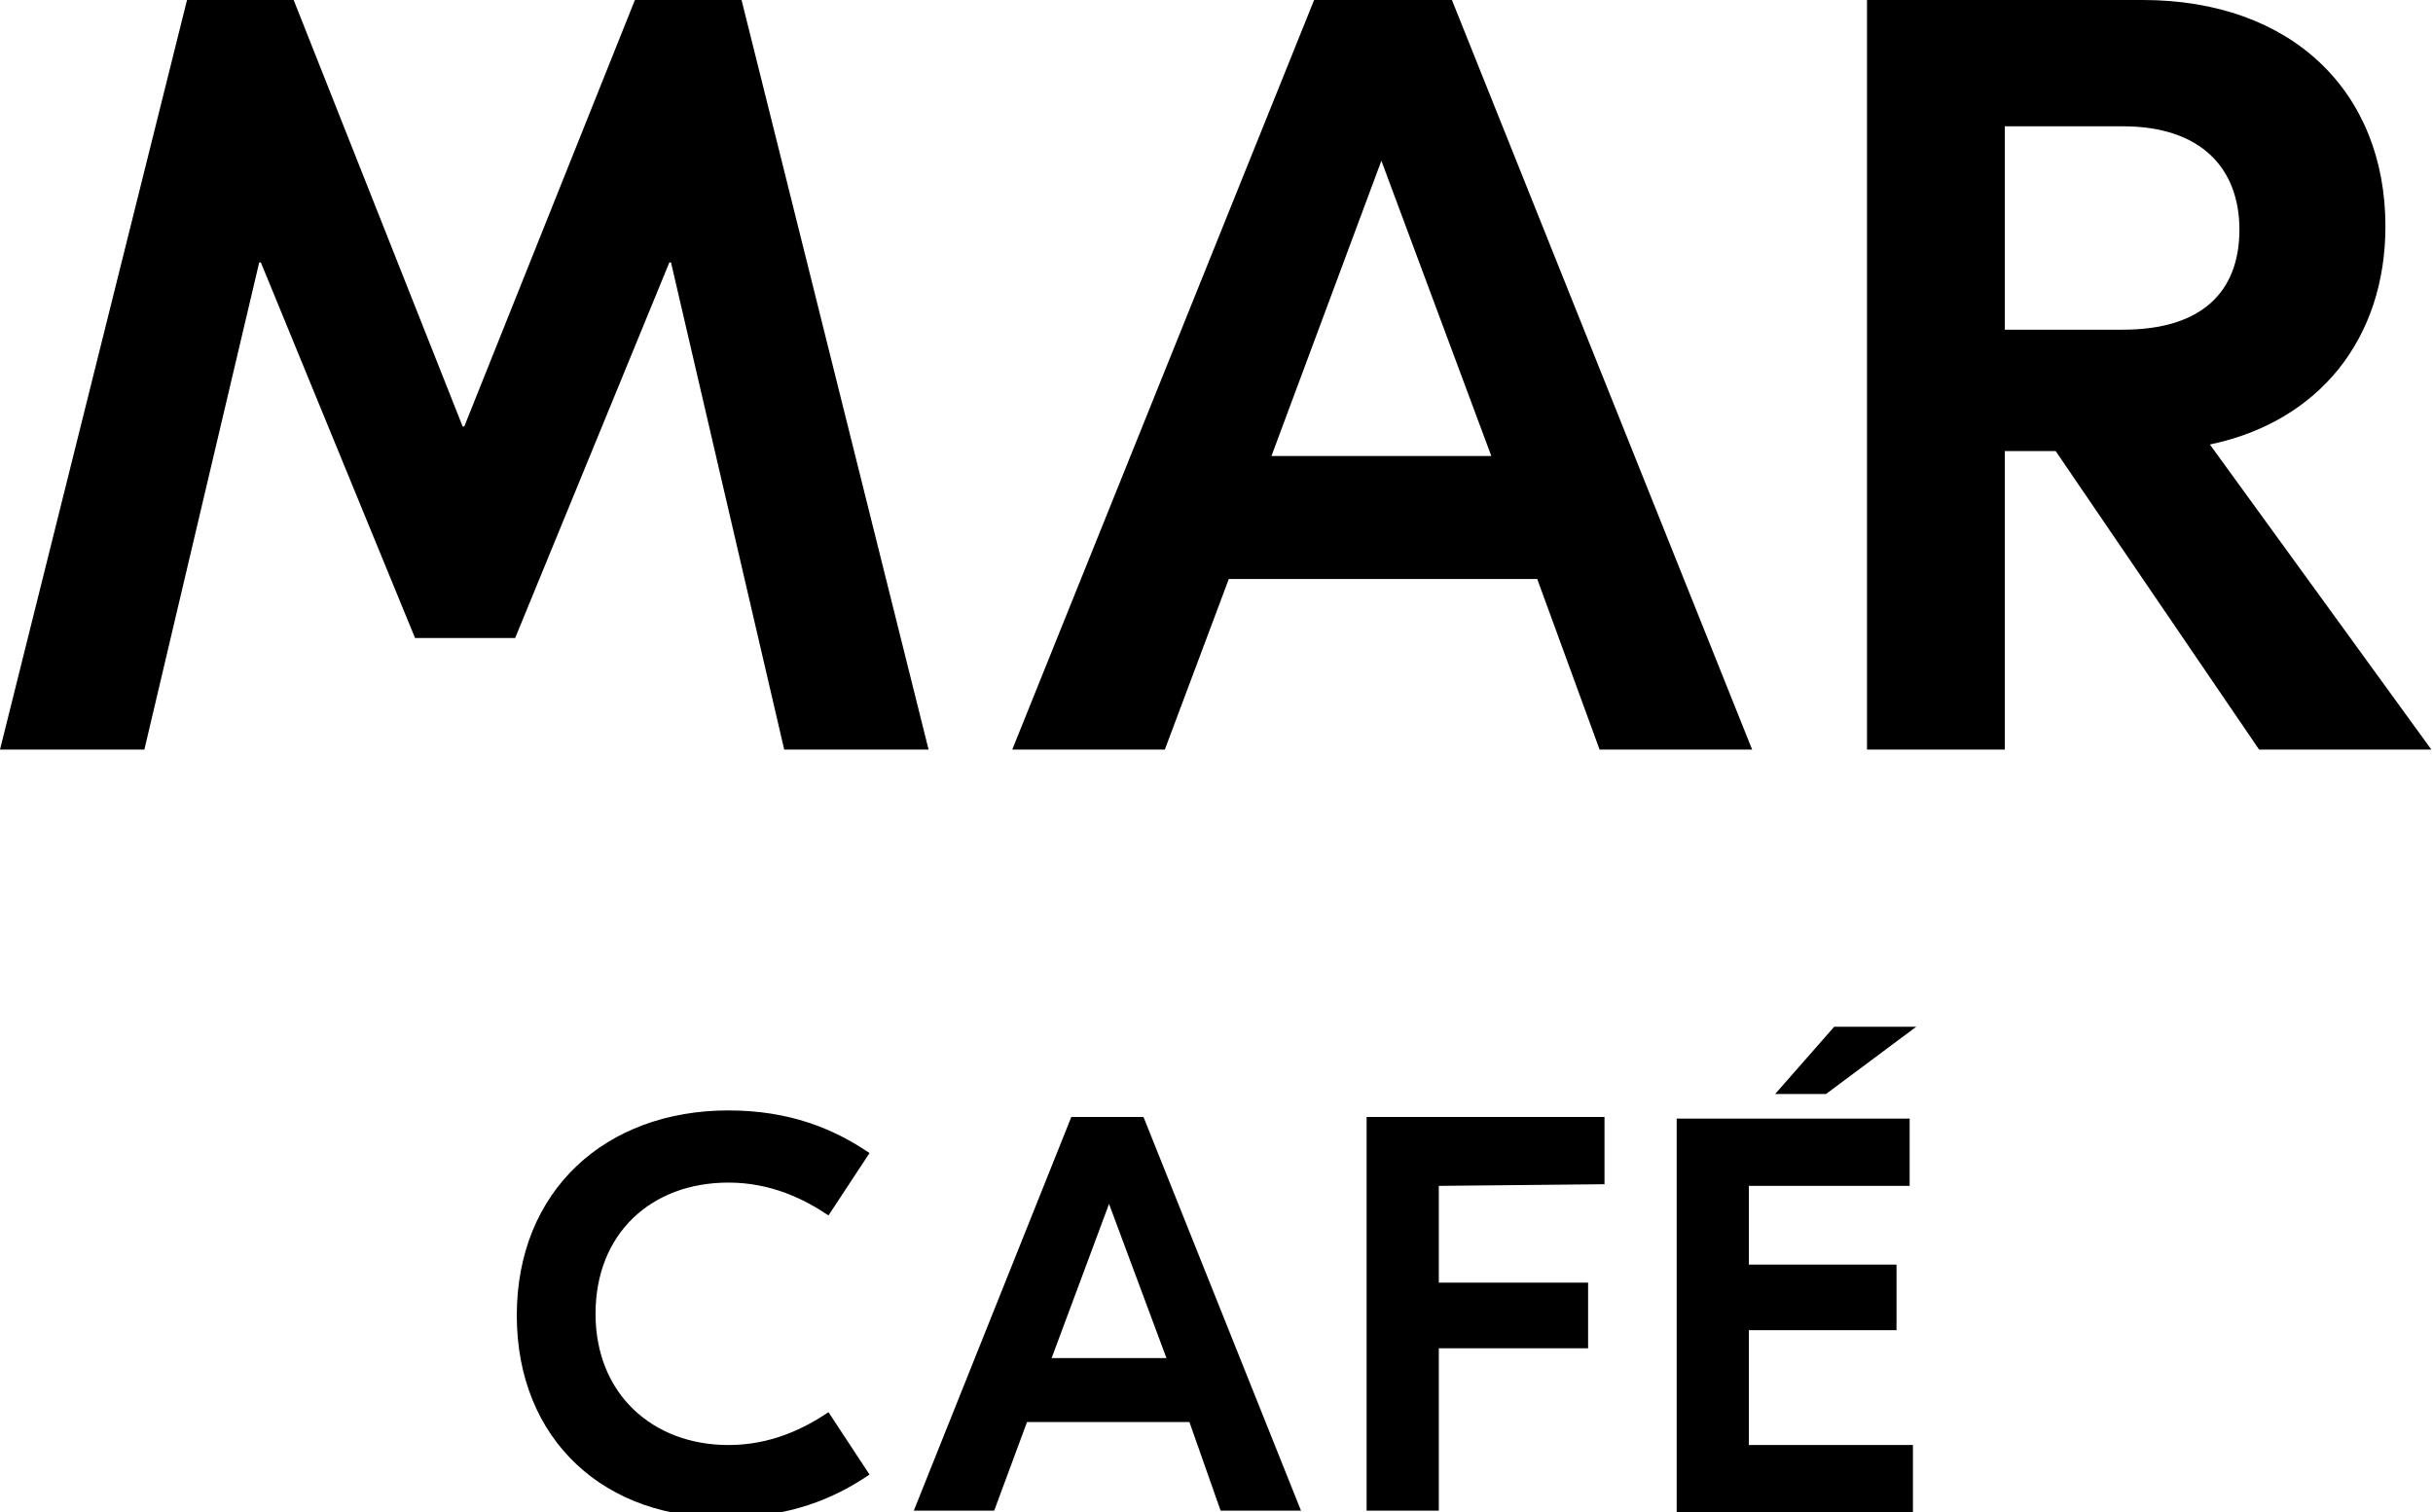
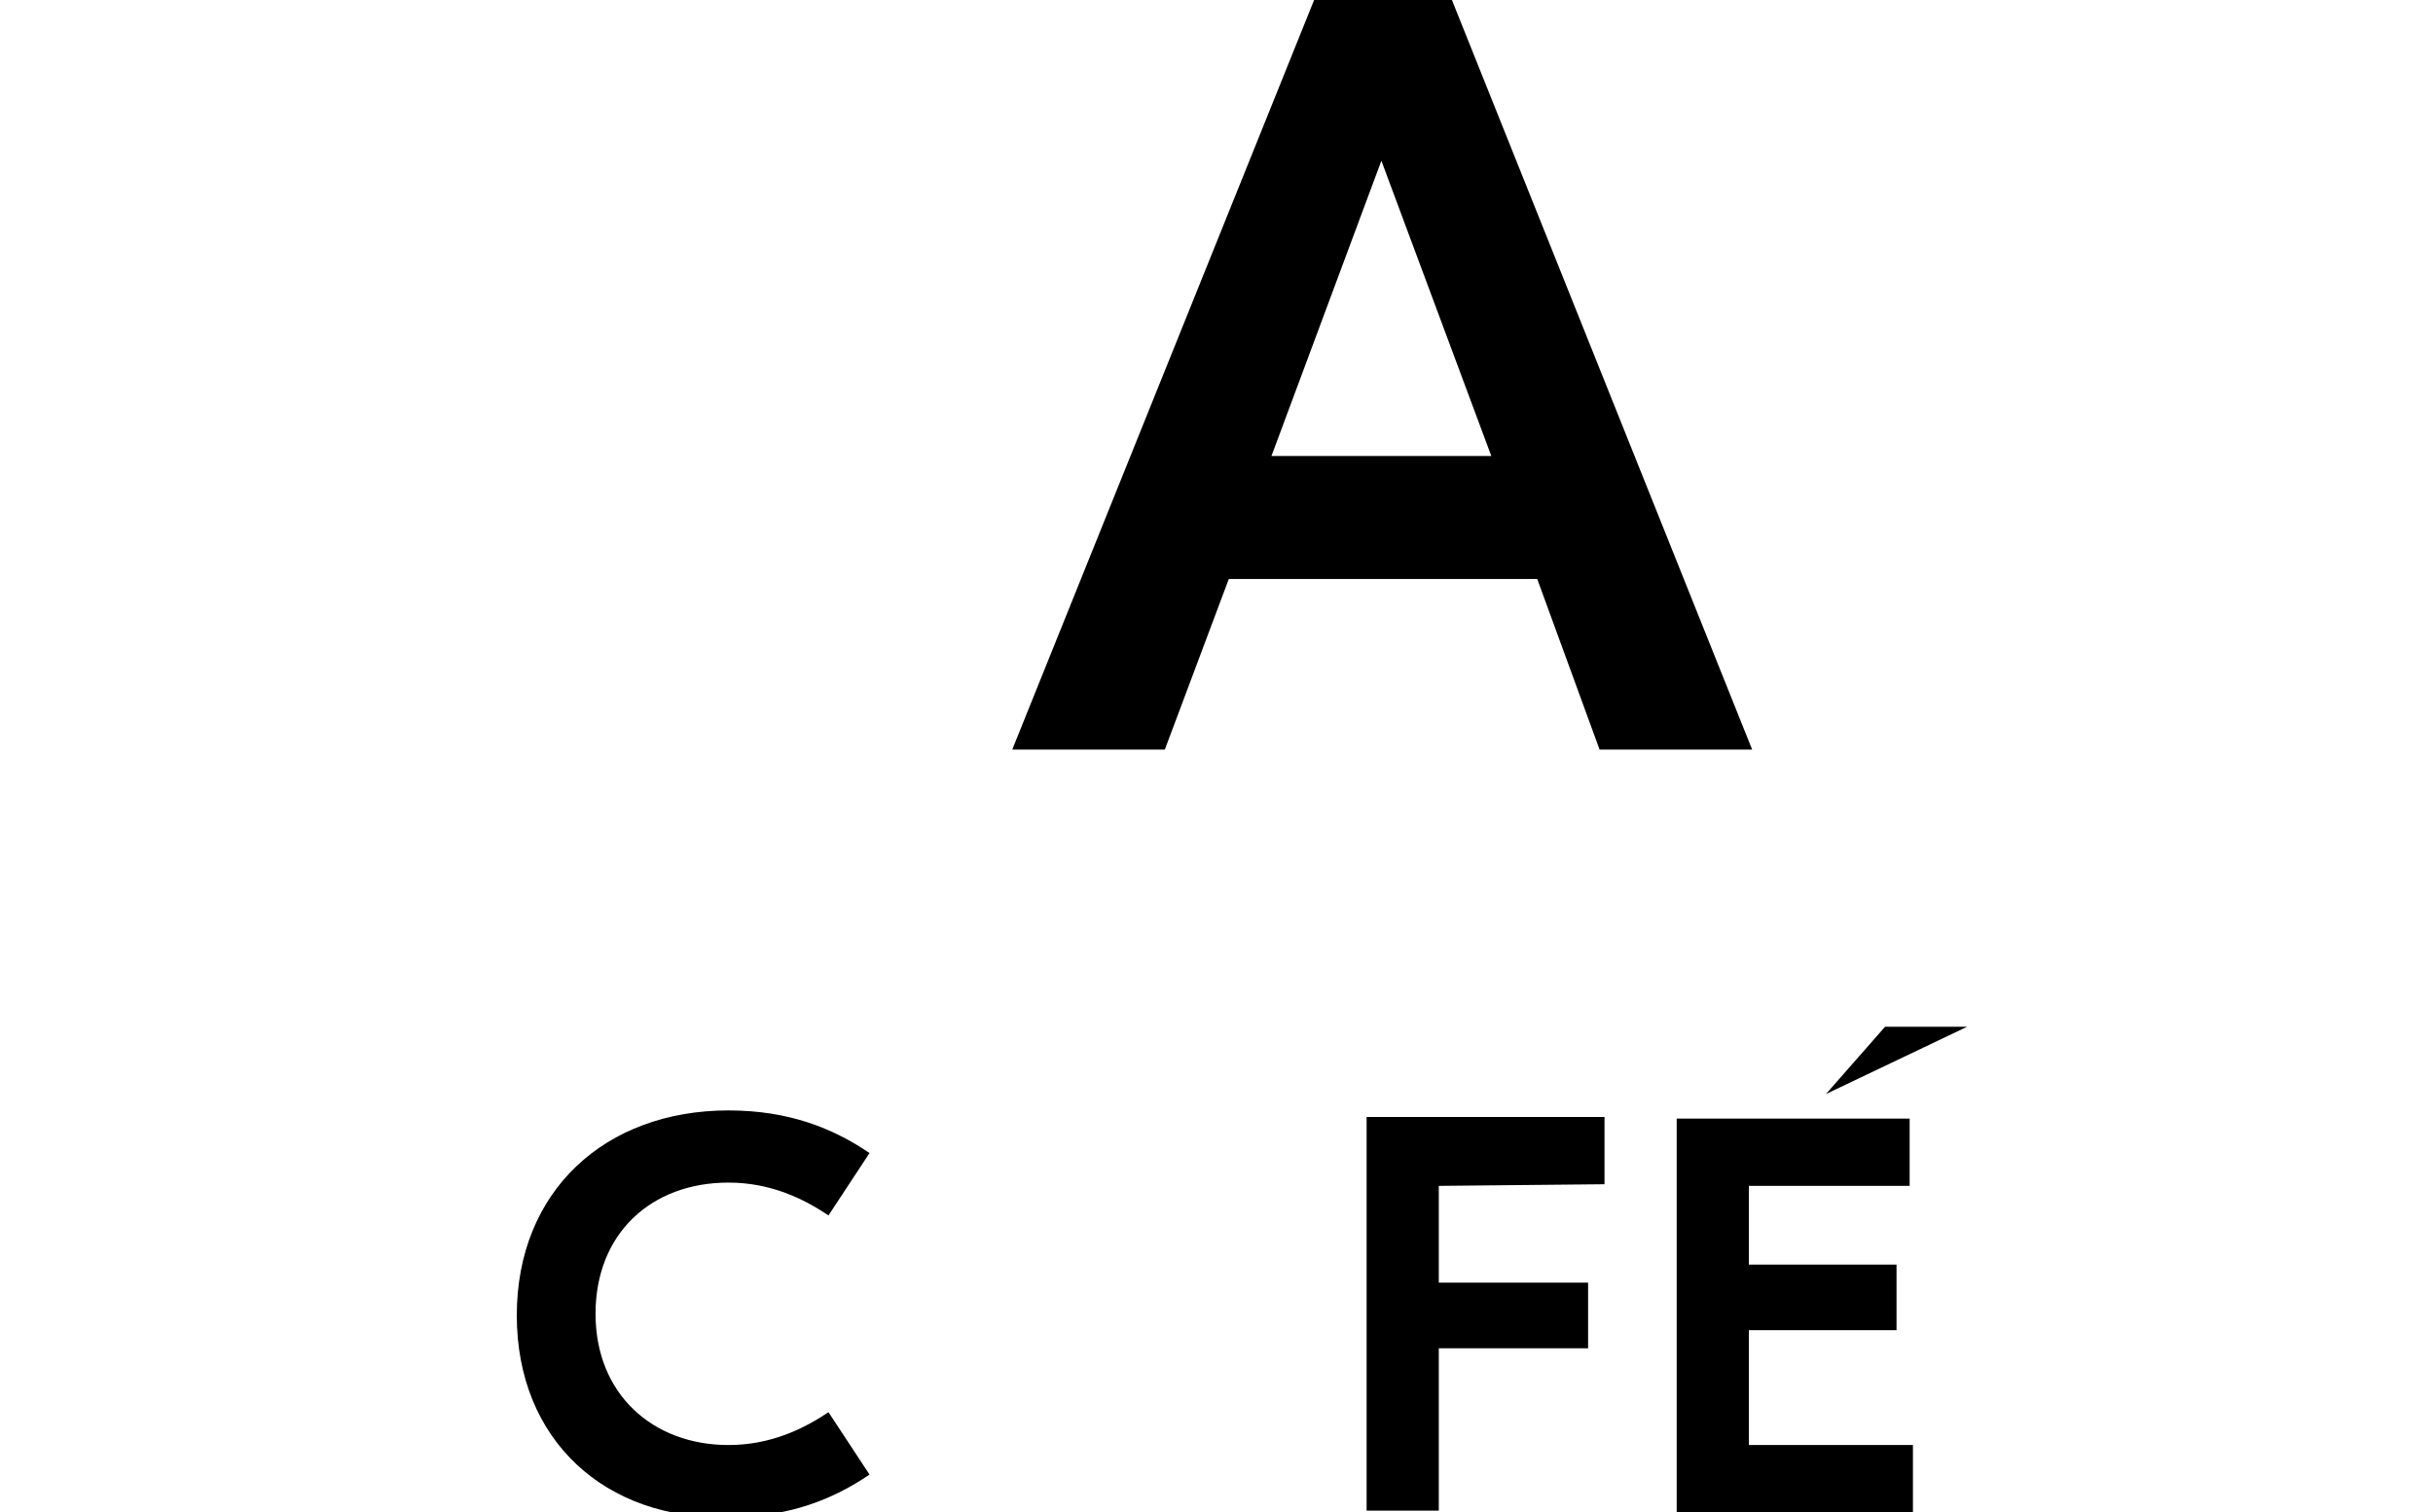
<svg xmlns="http://www.w3.org/2000/svg" version="1.1" id="Livello_1" x="0px" y="0px" viewBox="0 0 148.3 92.2" style="enable-background:new 0 0 148.3 92.2;" xml:space="preserve">
  <g>
    <g>
      <g>
-         <path d="M56.6,45.7h-8.8L40.9,16h-0.1l-9.4,22.9h-6.1L15.9,16h-0.1l-7,29.7H0L11.4,0h6.5l10.3,26h0.1L38.7,0h6.5L56.6,45.7z" />
        <path d="M93.7,35.3H74.9L71,45.7h-9.3L80.1,0h8.4l18.3,45.7h-9.3L93.7,35.3z M90.9,27.8l-6.7-18l-6.7,18H90.9z" />
-         <path d="M125.3,27.5h-3.1v18.2h-8.4V0h16.8c9.1,0,14.8,5.6,14.8,13.8c0,6.8-4,11.9-10.7,13.3l13.5,18.6h-10.5L125.3,27.5z      M122.2,20.1h7.2c4.8,0,7.1-2.3,7.1-6.1c0-3.7-2.3-6.3-7.1-6.3h-7.2V20.1z" />
      </g>
      <g>
        <path d="M31.5,80.2c0-7.6,5.4-12.5,12.9-12.5c3.7,0,6.4,1.1,8.6,2.6l-2.5,3.8c-1.5-1-3.5-2-6.1-2c-4.7,0-8.1,3.1-8.1,8     s3.5,8,8.1,8c2.6,0,4.6-1,6.1-2l2.5,3.8c-2.2,1.5-4.9,2.6-8.6,2.6C36.9,92.7,31.5,87.8,31.5,80.2z" />
-         <path d="M72.5,86.7h-9.9l-2,5.4h-4.9l9.6-24h4.4l9.6,24h-4.9L72.5,86.7z M71.1,82.8l-3.5-9.4l-3.5,9.4H71.1z" />
        <path d="M87.7,72.3v5.9h9.1v4h-9.1v9.9h-4.4v-24h14.5v4.1L87.7,72.3L87.7,72.3z" />
-         <path d="M106.6,88.1h10v4.1h-14.4v-24h14.2v4.1h-9.8v4.8h9v4h-9C106.6,81.1,106.6,88.1,106.6,88.1z M111.3,66.7h-3.1l3.6-4.1h5     L111.3,66.7z" />
+         <path d="M106.6,88.1h10v4.1h-14.4v-24h14.2v4.1h-9.8v4.8h9v4h-9C106.6,81.1,106.6,88.1,106.6,88.1z M111.3,66.7l3.6-4.1h5     L111.3,66.7z" />
      </g>
    </g>
  </g>
</svg>